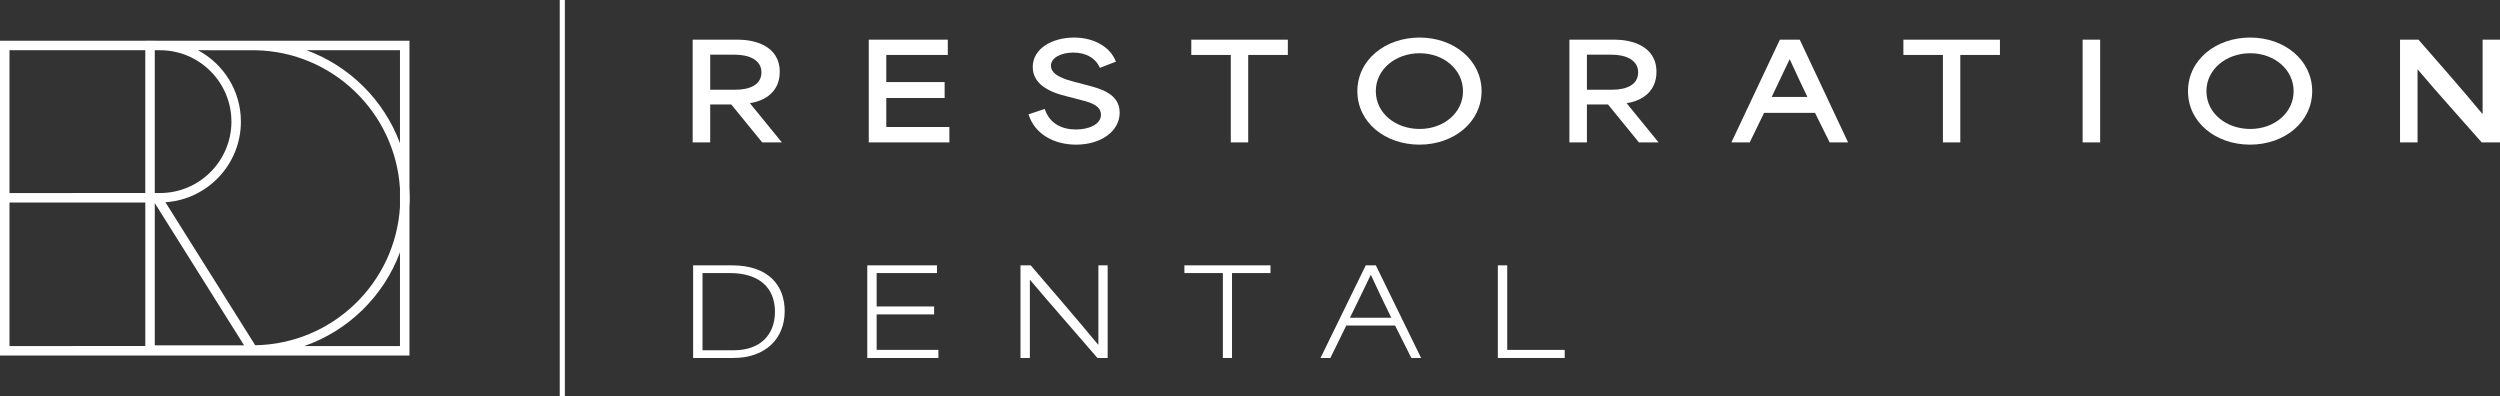
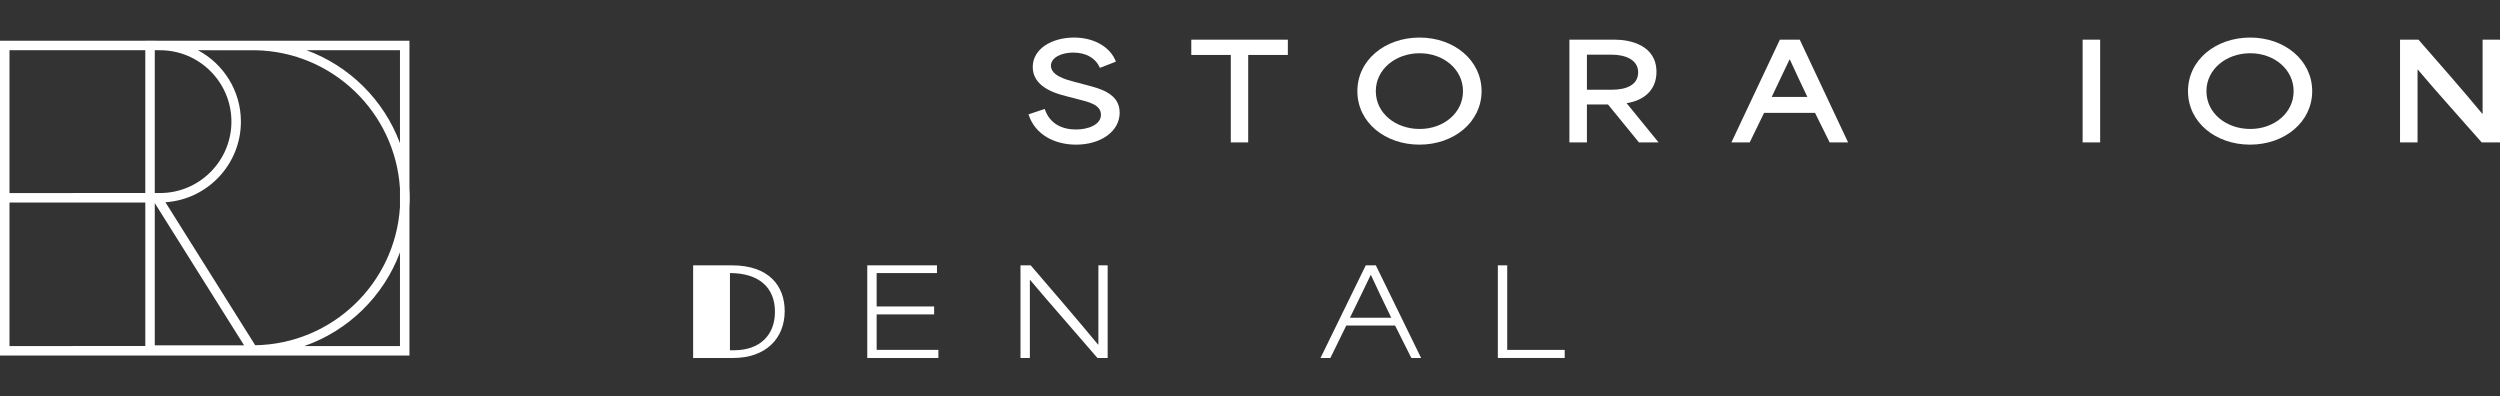
<svg xmlns="http://www.w3.org/2000/svg" id="Layer_2" viewBox="0 0 900 142.636">
  <rect x="0" y="0" width="900" height="142.636" fill="#333333" stroke="none" />
  <g id="Components">
    <g id="_0ddbc26f-d632-451a-bd80-c13247736145_5">
      <path d="M147.516,71.196c0-1.151-.045-2.291-.113-3.425V14.668h-56.415l-38.682-.018v.018H0v113.319h147.403v-53.367c.068-1.134.113-2.274.113-3.424ZM57.607,18.082v.002c14.173,0,25.703,11.53,25.703,25.703s-11.53,25.705-25.703,25.705h-1.887V18.082h1.887ZM55.72,73.113l32.145,51.198-32.145.014v-51.212ZM59.556,72.807c15.146-1.01,27.169-13.622,27.169-29.02,0-11.125-6.278-20.804-15.473-25.705h3.029l16.705.016.939-.009c27.753.483,50.37,22.357,52.063,49.803v6.611c-1.696,27.458-24.34,49.324-52.111,49.784l-32.322-51.48ZM143.989,18.082v33.465c-5.76-15.488-18.119-27.79-33.647-33.465h33.647ZM52.306,18.082v51.41H3.414V18.082h48.892ZM3.414,72.906h48.892v51.666H3.414v-51.666ZM143.989,124.572h-34.425c15.889-5.547,28.57-17.986,34.425-33.729v33.729Z" style="fill:#fff; stroke-width:0px;" />
-       <rect x="201.506" width="1.842" height="142.636" style="fill:#fff; stroke-width:0px;" />
-       <path d="M249.529,95.525h13.98c13.336,0,18.981,7.438,18.981,16.459,0,9.917-6.884,16.886-18.512,16.886h-14.45v-33.345ZM264.278,126.09c9.064,0,14.707-5.258,14.707-13.851,0-8.892-5.943-13.935-16.202-13.935h-9.876v27.786h11.37Z" style="fill:#fff; stroke-width:0px;" />
+       <path d="M249.529,95.525h13.98c13.336,0,18.981,7.438,18.981,16.459,0,9.917-6.884,16.886-18.512,16.886h-14.45v-33.345ZM264.278,126.09c9.064,0,14.707-5.258,14.707-13.851,0-8.892-5.943-13.935-16.202-13.935v27.786h11.37Z" style="fill:#fff; stroke-width:0px;" />
      <path d="M312.215,95.525h25.094v2.779h-21.717v12.012h20.692v2.864h-20.692v12.782h22.23v2.907h-25.606v-33.345Z" style="fill:#fff; stroke-width:0px;" />
      <path d="M367.374,95.525h3.677c7.31,8.507,16.202,18.81,24.239,28.513h.128v-28.513h3.335v33.345h-3.677c-7.953-9.277-16.117-18.468-24.282-28.13h-.043v28.13h-3.376v-33.345Z" style="fill:#fff; stroke-width:0px;" />
-       <path d="M426.382,98.304v-2.779h30.994v2.779h-13.851v30.566h-3.292v-30.566h-13.851Z" style="fill:#fff; stroke-width:0px;" />
      <path d="M491.672,95.525h3.634l16.288,33.345h-3.506l-5.857-11.671h-17.571c-1.923,3.891-3.848,7.78-5.728,11.671h-3.549l16.288-33.345ZM500.863,114.376c-2.522-5.172-5.172-10.644-7.31-15.346h-.128c-1.367,2.948-4.488,9.277-7.438,15.346h14.876Z" style="fill:#fff; stroke-width:0px;" />
      <path d="M539.222,95.525h3.378v30.438h20.69v2.907h-24.068v-33.345Z" style="fill:#fff; stroke-width:0px;" />
-       <path d="M249.367,14.281h16.358c5.405,0,14.984,1.896,14.984,11.617,0,6.827-4.884,10.336-10.716,11.237v.047c3.794,4.695,7.681,9.388,11.475,14.083h-7.066l-11.142-13.655h-7.587v13.655h-6.307V14.281ZM264.778,32.298c4.79,0,9.341-1.565,9.341-6.258,0-4.6-4.742-6.353-9.483-6.353h-8.962v12.612h9.104Z" style="fill:#fff; stroke-width:0px;" />
-       <path d="M312.756,14.281h28.45v5.499h-22.143v9.768h21.005v5.738h-21.005v10.431h22.712v5.548h-29.019V14.281Z" style="fill:#fff; stroke-width:0px;" />
      <path d="M370.266,41.164l5.834-1.943c1.801,5.452,6.4,7.397,11.237,7.397,4.409,0,9.008-1.707,9.008-5.31,0-3.698-4.646-4.648-8.487-5.643l-4.031-1.043c-4.22-1.043-12.043-3.461-12.043-10.48,0-6.684,7.017-10.62,14.889-10.62,7.681,0,13.324,3.841,15.031,8.678l-5.738,2.229c-1.47-3.367-4.835-5.501-9.577-5.501-4.553,0-8.06,1.944-8.06,4.742,0,3.603,5.69,5.073,8.582,5.832l4.504,1.185c4.457,1.185,11.664,2.939,11.664,9.863,0,6.684-6.686,11.521-15.695,11.521-7.681,0-14.793-3.556-17.118-10.906Z" style="fill:#fff; stroke-width:0px;" />
      <path d="M428.866,19.78v-5.499h34.757v5.499h-14.272v31.485h-6.26v-31.485h-14.225Z" style="fill:#fff; stroke-width:0px;" />
      <path d="M488.654,32.819c0-11.284,10.052-19.298,22.379-19.298,12.471,0,22.332,8.203,22.332,19.298s-9.91,19.251-22.379,19.251c-12.234,0-22.332-7.918-22.332-19.251ZM511.08,46.428c8.584,0,15.601-5.736,15.601-13.608,0-7.776-6.924-13.655-15.601-13.655-8.629,0-15.788,5.736-15.788,13.655,0,8.014,7.206,13.608,15.788,13.608Z" style="fill:#fff; stroke-width:0px;" />
      <path d="M564.985,14.281h16.358c5.405,0,14.984,1.896,14.984,11.617,0,6.827-4.884,10.336-10.716,11.237v.047c3.794,4.695,7.681,9.388,11.475,14.083h-7.066l-11.142-13.655h-7.587v13.655h-6.307V14.281ZM580.396,32.298c4.79,0,9.341-1.565,9.341-6.258,0-4.6-4.742-6.353-9.483-6.353h-8.962v12.612h9.104Z" style="fill:#fff; stroke-width:0px;" />
      <path d="M640.752,14.281h7.159l17.402,36.984h-6.638l-5.263-10.622h-18.35c-1.707,3.556-3.463,7.066-5.17,10.622h-6.591l17.45-36.984ZM650.662,34.906c-2.133-4.504-4.362-9.151-6.307-13.466h-.142c-1.565,3.366-4.031,8.487-6.402,13.466h12.851Z" style="fill:#fff; stroke-width:0px;" />
-       <path d="M685.222,19.78v-5.499h34.755v5.499h-14.272v31.485h-6.258v-31.485h-14.225Z" style="fill:#fff; stroke-width:0px;" />
      <path d="M749.748,14.281h6.307v36.984h-6.307V14.281Z" style="fill:#fff; stroke-width:0px;" />
      <path d="M787.678,32.819c0-11.284,10.052-19.298,22.381-19.298,12.469,0,22.332,8.203,22.332,19.298s-9.91,19.251-22.381,19.251c-12.232,0-22.332-7.918-22.332-19.251ZM810.106,46.428c8.582,0,15.599-5.736,15.599-13.608,0-7.776-6.922-13.655-15.599-13.655-8.629,0-15.79,5.736-15.79,13.655,0,8.014,7.208,13.608,15.79,13.608Z" style="fill:#fff; stroke-width:0px;" />
      <path d="M864.011,14.281h6.638c7.161,8.203,15.364,17.495,22.949,26.648h.142V14.281h6.26v36.984h-6.591c-7.587-8.678-15.315-17.118-22.996-26.221h-.095v26.221h-6.307V14.281Z" style="fill:#fff; stroke-width:0px;" />
    </g>
  </g>
</svg>